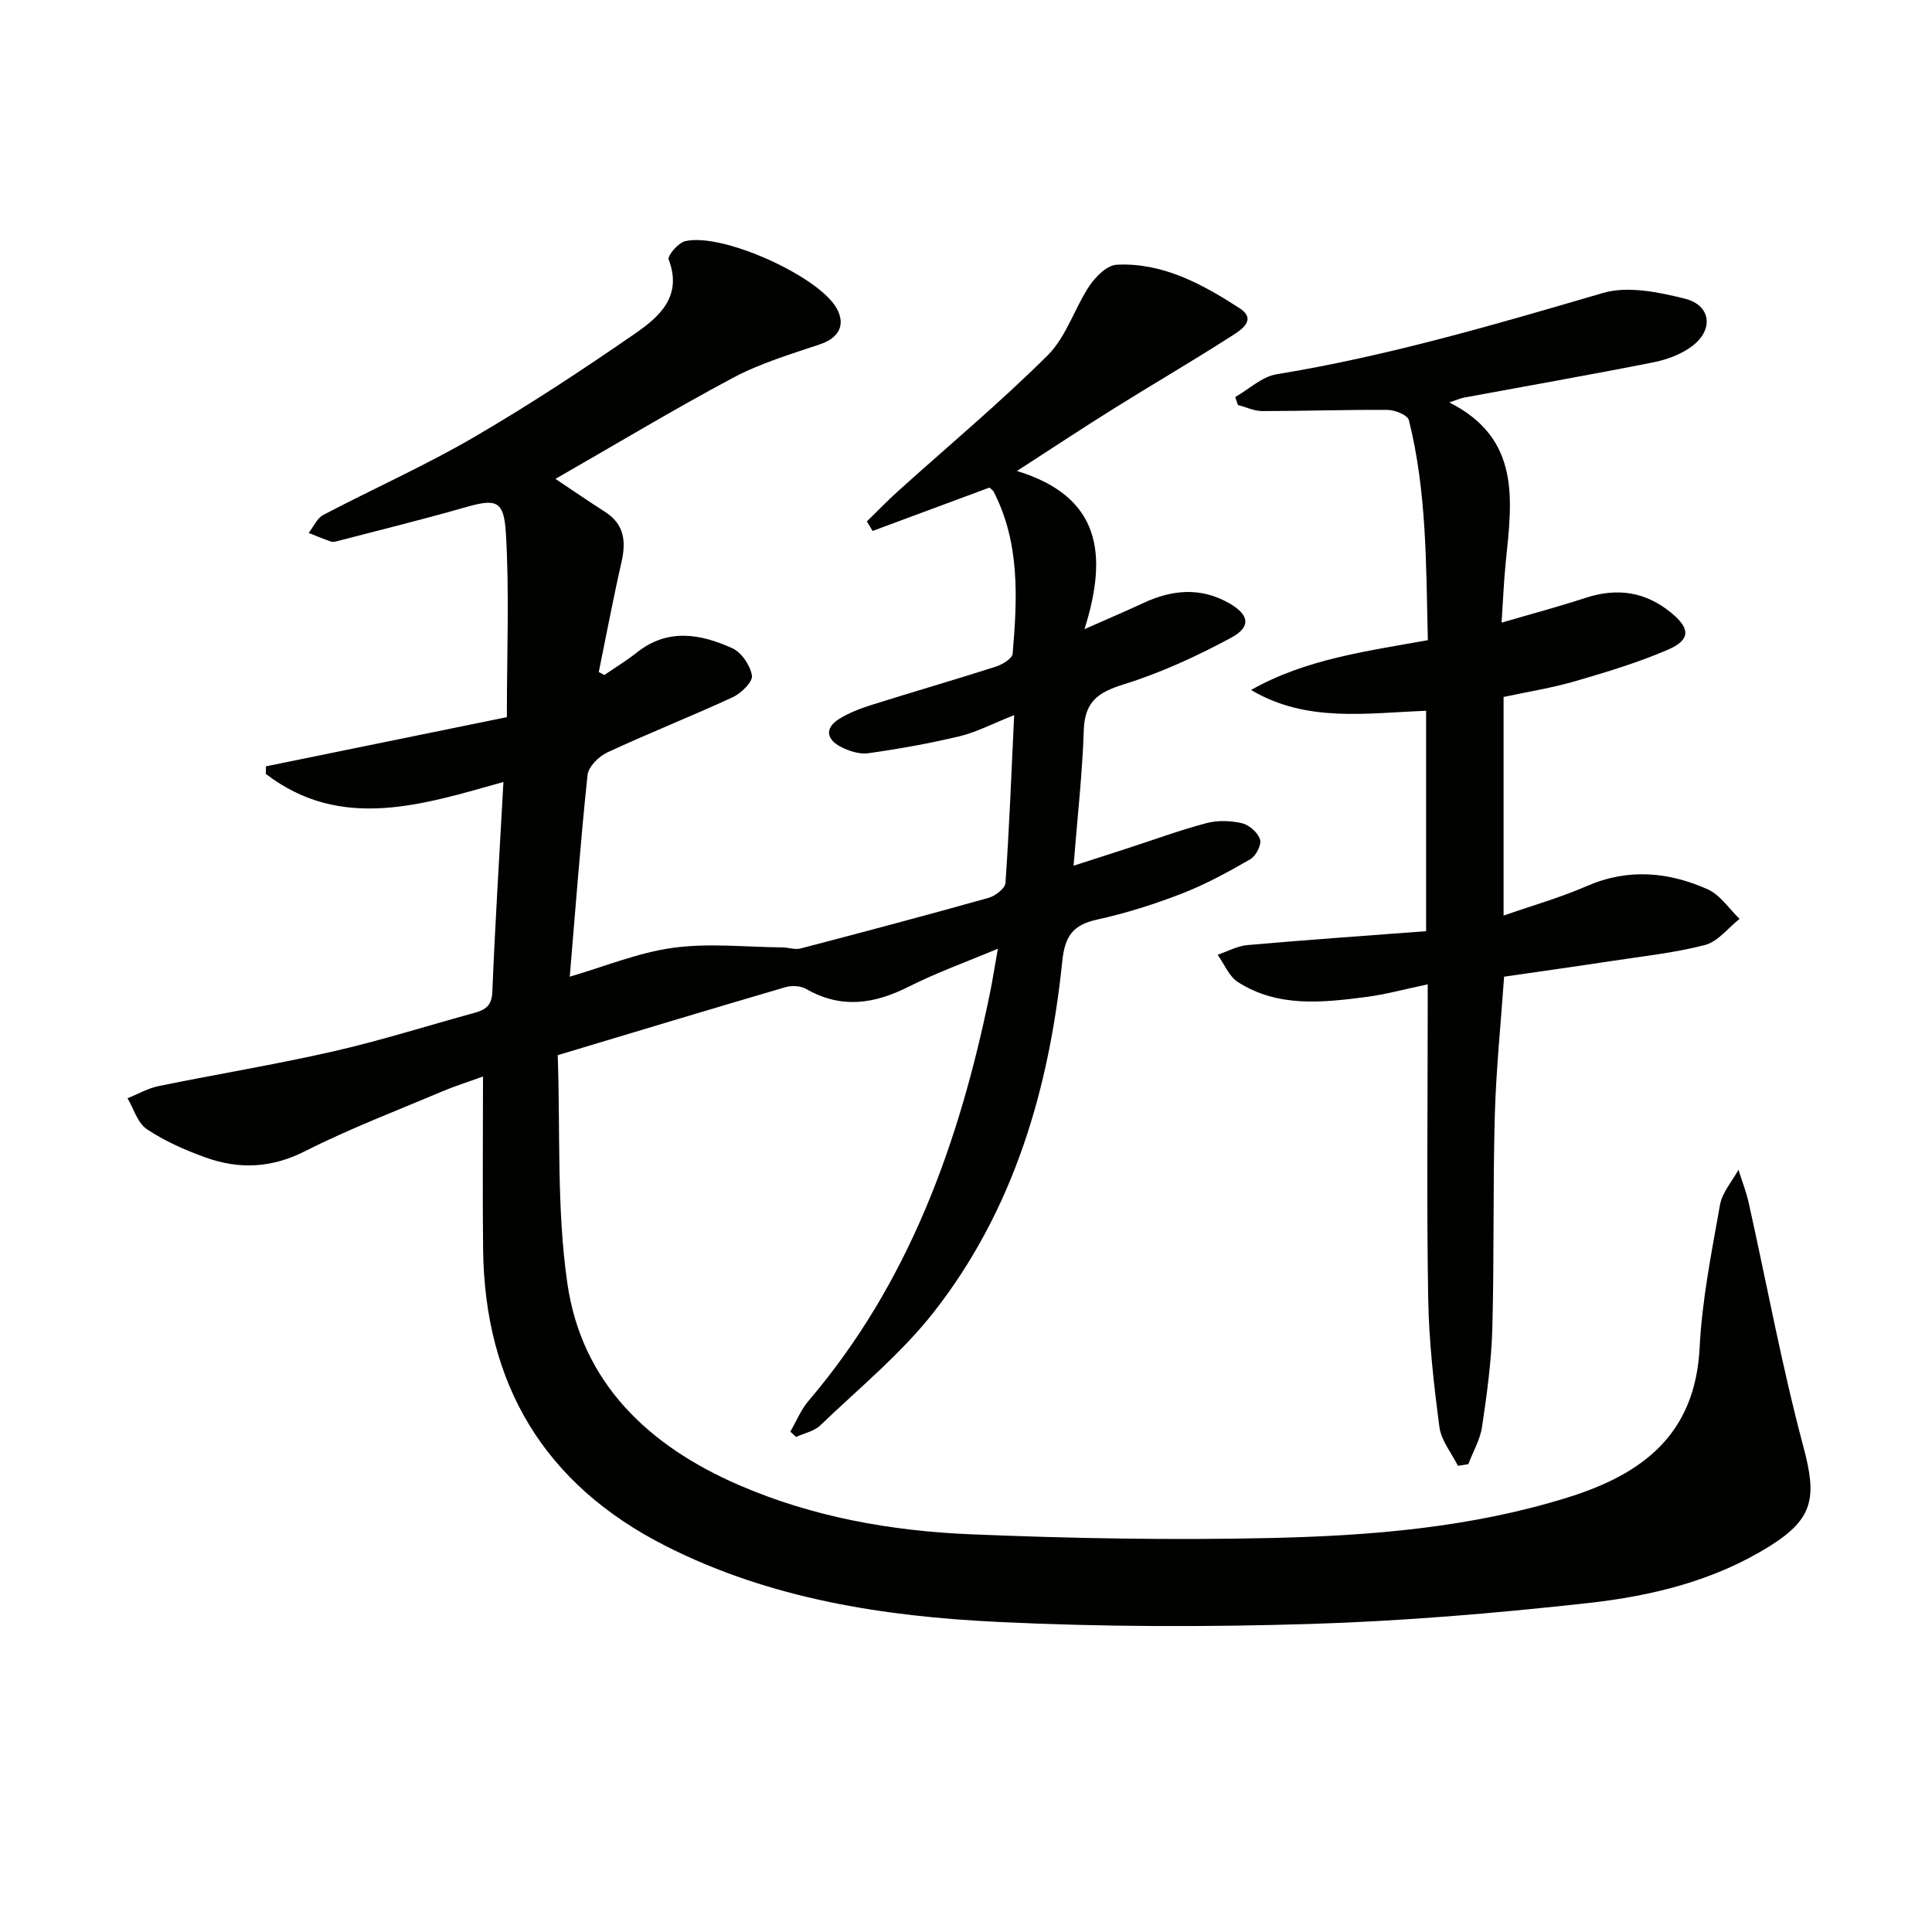
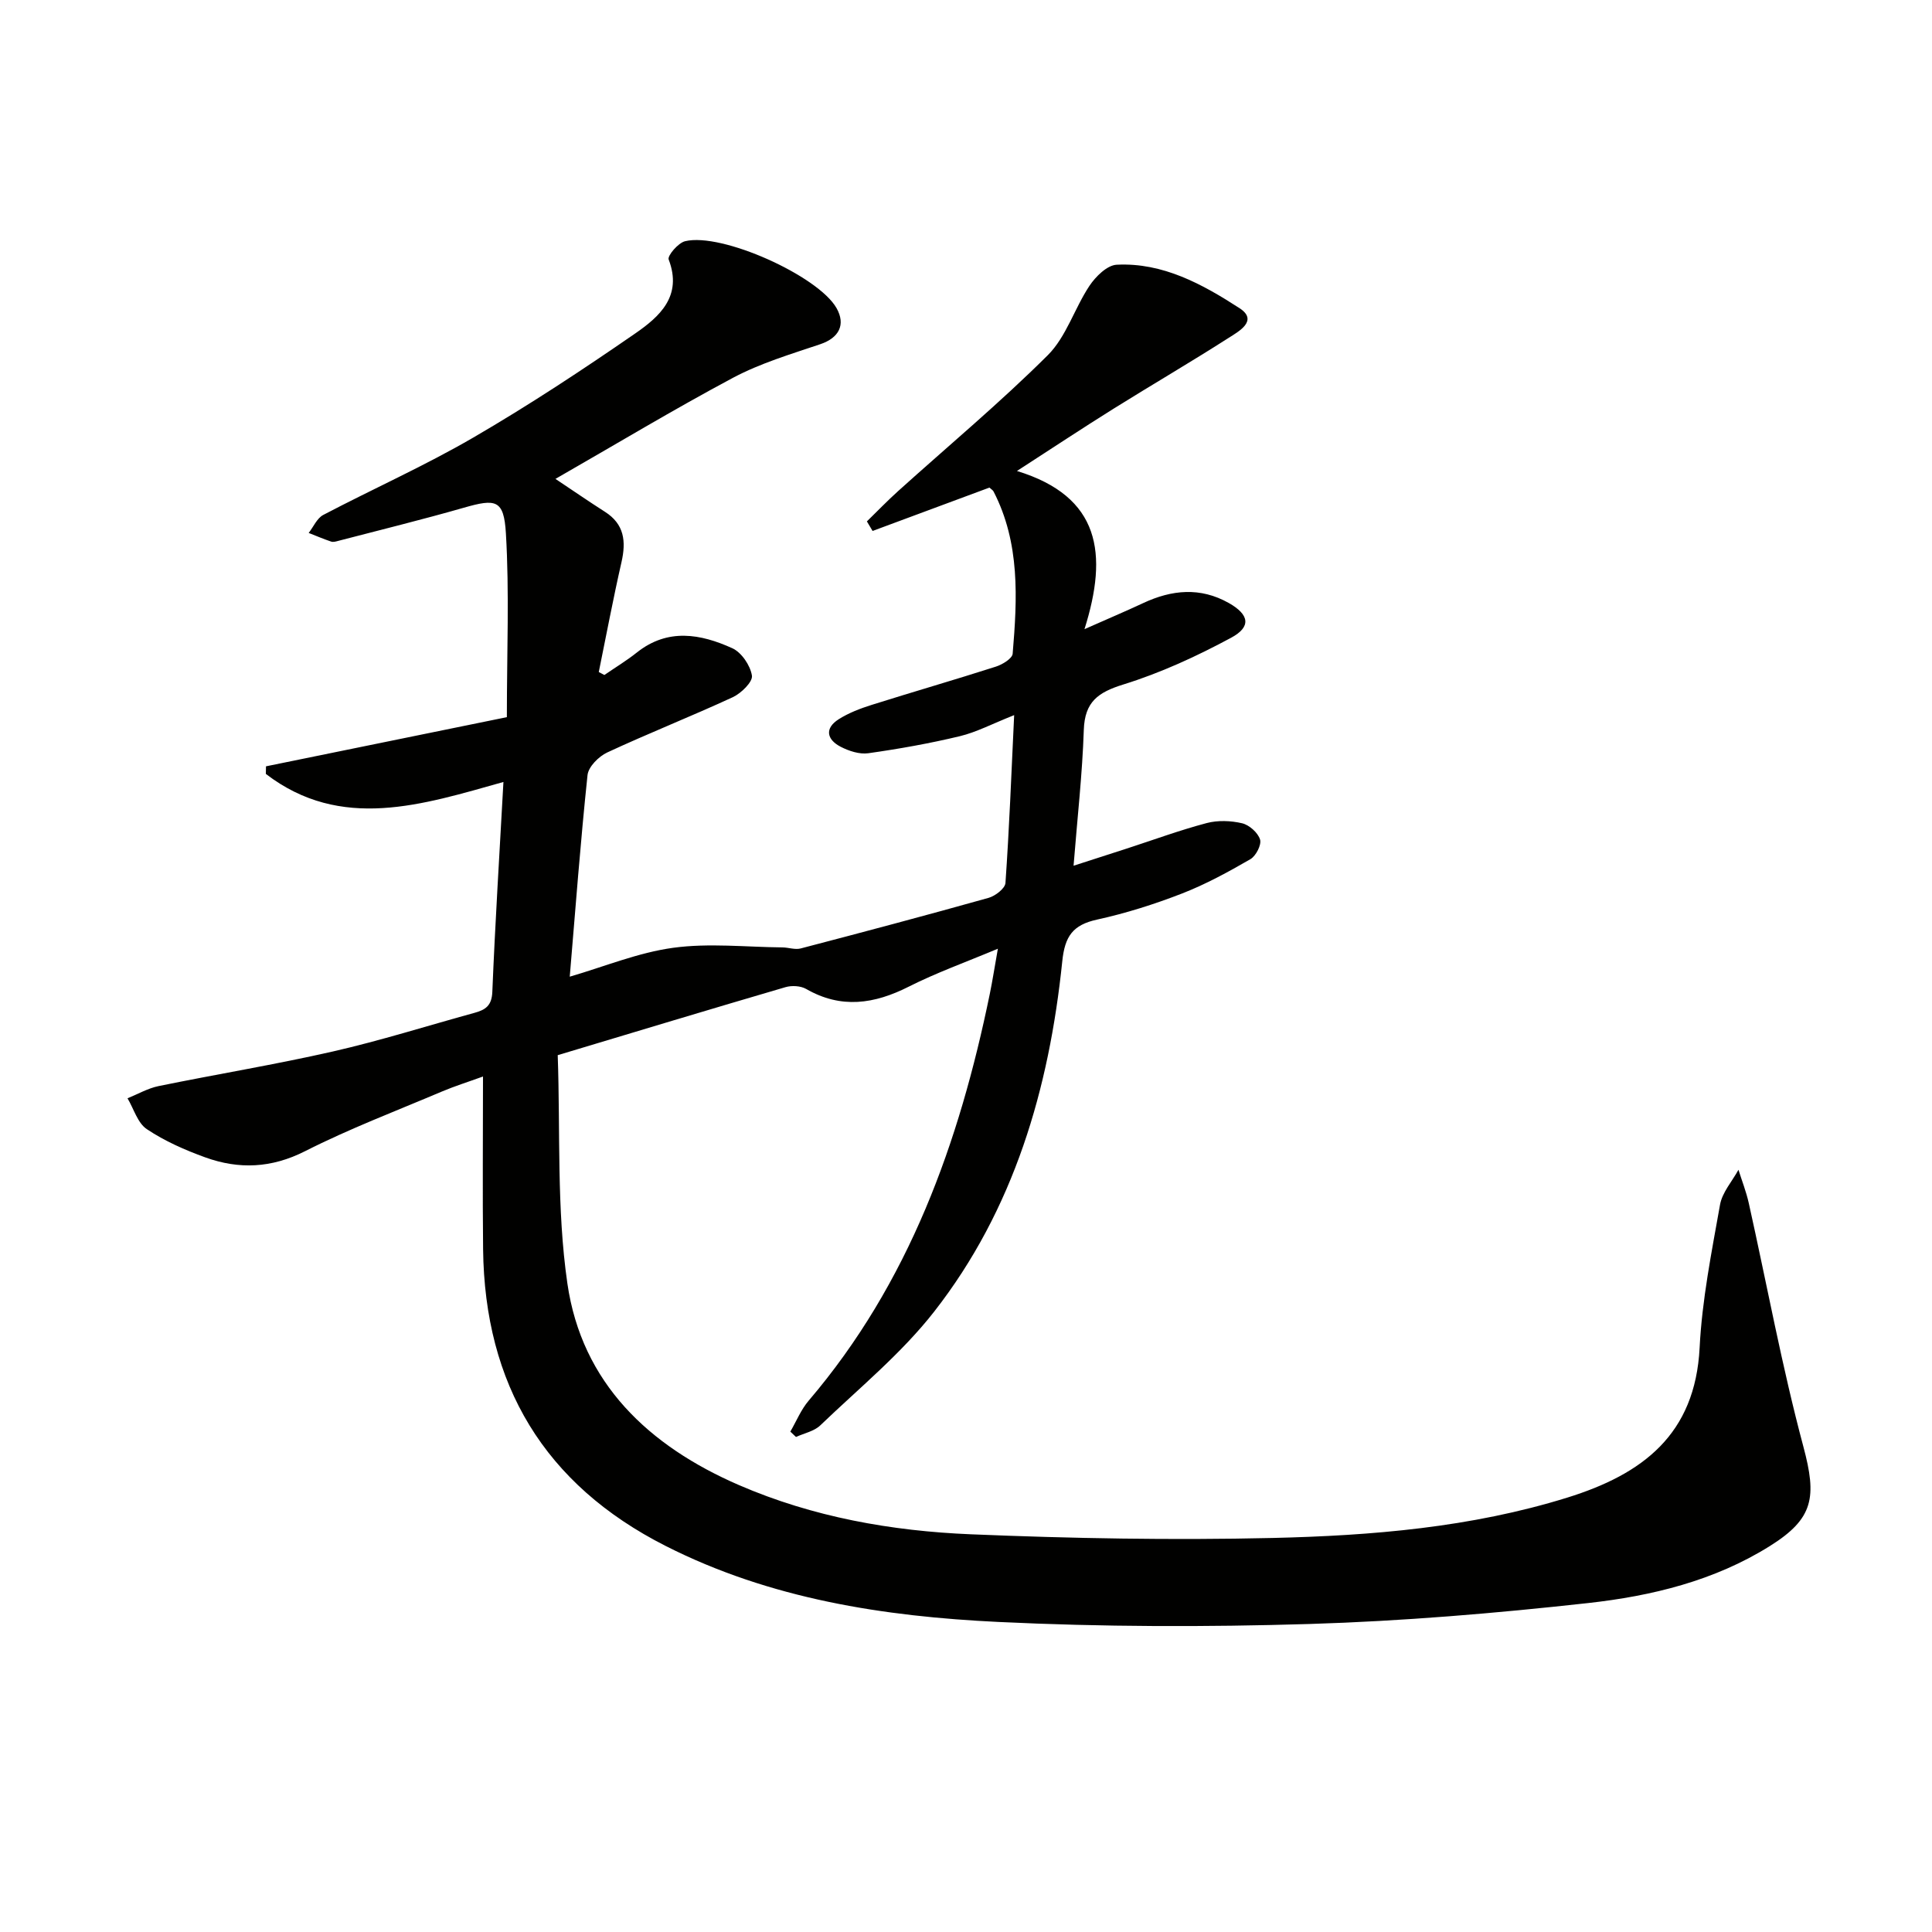
<svg xmlns="http://www.w3.org/2000/svg" enable-background="new 0 0 400 400" viewBox="0 0 400 400">
  <path d="m115 99.15c3.62 2.41 6.89 4.67 10.23 6.8 4.05 2.57 4.42 6.15 3.44 10.45-1.72 7.54-3.15 15.15-4.7 22.74.39.2.77.41 1.16.61 2.25-1.55 4.61-2.97 6.74-4.67 6.4-5.07 13.18-3.85 19.75-.87 1.91.87 3.73 3.57 4.06 5.67.2 1.29-2.23 3.66-3.97 4.47-8.59 3.97-17.41 7.45-25.99 11.44-1.76.82-3.9 2.96-4.08 4.69-1.46 13.84-2.5 27.73-3.68 41.73 7.16-2.08 14.16-4.99 21.42-5.98 7.4-1.01 15.06-.15 22.61-.08 1.26.01 2.61.52 3.77.22 13-3.4 25.98-6.85 38.92-10.48 1.39-.39 3.41-1.95 3.49-3.08.78-11.2 1.22-22.43 1.8-34.75-4.57 1.81-7.8 3.53-11.24 4.36-6.25 1.5-12.6 2.63-18.96 3.53-1.82.26-4.01-.46-5.72-1.34-2.87-1.49-3.39-3.81-.39-5.71 2.07-1.31 4.46-2.22 6.81-2.96 8.55-2.7 17.17-5.18 25.71-7.92 1.35-.43 3.39-1.67 3.48-2.67.96-11.44 1.56-22.91-3.96-33.6-.14-.27-.47-.45-.85-.8-8 2.97-16.1 5.98-24.19 8.98-.39-.66-.78-1.32-1.18-1.98 2.15-2.1 4.23-4.26 6.46-6.27 10.37-9.35 21.12-18.31 31-28.15 3.83-3.82 5.53-9.71 8.63-14.37 1.28-1.91 3.64-4.25 5.62-4.35 9.56-.49 17.78 4.04 25.42 8.98 4.02 2.6-.19 4.86-2.29 6.2-7.83 5.01-15.86 9.69-23.74 14.61-6.47 4.04-12.83 8.26-20.03 12.91 17.28 5.3 18.9 17.14 13.98 32.75 4.87-2.16 8.55-3.71 12.16-5.4 5.91-2.76 11.81-3.34 17.69-.03 4.26 2.4 4.76 4.93.49 7.22-7.11 3.83-14.58 7.27-22.28 9.66-5.26 1.63-8 3.59-8.2 9.4-.3 9.1-1.33 18.17-2.12 28.13 3.96-1.28 7.48-2.41 11-3.55 5.51-1.79 10.96-3.8 16.55-5.28 2.31-.61 5.01-.51 7.35.04 1.48.35 3.27 1.95 3.71 3.36.34 1.09-.85 3.4-1.99 4.07-4.57 2.64-9.25 5.2-14.16 7.11-5.71 2.22-11.62 4.09-17.59 5.4-5.03 1.1-6.68 3.45-7.21 8.65-2.72 26.36-9.99 51.36-26.53 72.53-6.79 8.69-15.55 15.84-23.57 23.54-1.27 1.22-3.33 1.62-5.03 2.4-.39-.37-.78-.74-1.17-1.11 1.25-2.15 2.21-4.55 3.8-6.41 20.8-24.39 31.17-53.41 37.5-84.23.56-2.72.98-5.48 1.67-9.34-6.72 2.82-12.76 4.98-18.44 7.85-7.14 3.61-14.01 4.65-21.26.48-1.14-.65-2.97-.75-4.27-.37-15.44 4.52-30.85 9.18-47.16 14.08.56 15.8-.25 31.76 2 47.27 2.99 20.65 16.88 33.67 35.55 41.75 15.3 6.62 31.54 9.5 48.01 10.18 20.78.86 41.62 1.24 62.41.76 20.58-.48 41.12-2.17 61.03-8.35 15.59-4.84 26.51-13.05 27.42-31.06.5-9.91 2.48-19.77 4.22-29.57.45-2.56 2.5-4.84 3.82-7.25.72 2.29 1.61 4.55 2.13 6.88 3.75 16.82 6.86 33.81 11.31 50.44 2.79 10.43 2.18 14.87-6.92 20.57-11.52 7.22-24.51 10.36-37.69 11.82-19.15 2.12-38.4 3.74-57.65 4.33-21.43.65-42.94.61-64.36-.42-23.79-1.14-47.29-4.76-68.94-15.74-25.12-12.73-37.47-33.43-37.79-61.43-.13-11.66-.02-23.32-.02-35.76-3.14 1.14-5.89 2-8.53 3.12-9.48 4.02-19.14 7.69-28.31 12.34-6.96 3.53-13.69 3.8-20.67 1.28-4.2-1.52-8.4-3.37-12.09-5.84-1.91-1.27-2.7-4.21-4-6.39 2.13-.86 4.19-2.06 6.4-2.52 12.02-2.46 24.15-4.45 36.11-7.17 9.87-2.25 19.55-5.32 29.32-8 2.25-.62 3.58-1.45 3.7-4.32.58-14.25 1.48-28.49 2.3-43.48-16.72 4.69-33.62 10.28-49.19-1.67.01-.52.02-1.04.03-1.57 16.89-3.45 33.79-6.9 49.87-10.18 0-13.56.53-25.86-.2-38.08-.42-6.97-2.07-7.19-8.72-5.28-8.61 2.47-17.32 4.6-25.98 6.86-.48.13-1.05.3-1.48.15-1.57-.53-3.1-1.18-4.65-1.79.99-1.27 1.72-3.05 3.02-3.73 10.31-5.41 20.98-10.16 31.03-16 11.48-6.67 22.61-14.01 33.54-21.56 5-3.46 9.86-7.71 6.94-15.33-.29-.77 1.97-3.44 3.4-3.78 7.6-1.85 27.57 7.19 31.35 13.84 1.96 3.45.5 6.18-3.35 7.48-6.11 2.06-12.4 3.94-18.05 6.94-12.31 6.57-24.26 13.77-36.79 20.95z" fill="#010100" />
-   <path d="m301.85 303.48c-1.33-2.66-3.46-5.21-3.83-8-1.17-8.87-2.18-17.82-2.33-26.76-.33-19.66-.1-39.32-.1-58.98 0-1.78 0-3.56 0-5.94-4.69.98-8.67 2.08-12.72 2.61-9.09 1.18-18.3 2.2-26.56-3.07-1.85-1.18-2.83-3.74-4.21-5.66 2.05-.7 4.07-1.83 6.17-2.01 12.22-1.08 24.45-1.93 36.99-2.88 0-15.28 0-30.19 0-45.63-12.33.46-24.76 2.52-36.24-4.31 11.28-6.38 23.79-8 36.6-10.31-.38-15.34-.18-30.62-3.93-45.56-.26-1.04-2.86-2.1-4.38-2.11-8.65-.07-17.3.24-25.95.24-1.69 0-3.37-.82-5.06-1.26-.19-.55-.37-1.1-.56-1.65 2.86-1.63 5.55-4.23 8.59-4.72 23-3.75 45.24-10.3 67.54-16.82 5.15-1.51 11.54-.18 17.01 1.19 5.35 1.35 5.96 6.4 1.5 9.78-2.27 1.73-5.29 2.84-8.13 3.4-13.02 2.58-26.1 4.87-39.15 7.29-.8.15-1.55.51-3.04 1 14.97 7.54 12.96 20.45 11.68 33.15-.38 3.78-.53 7.57-.85 12.44 6.33-1.85 11.89-3.33 17.35-5.12 6.53-2.14 12.38-1.33 17.76 3.08 3.95 3.24 4.08 5.59-.69 7.65-6.21 2.68-12.75 4.64-19.27 6.54-4.76 1.38-9.69 2.15-14.74 3.24v45.26c5.9-2.06 11.73-3.71 17.23-6.11 8.56-3.72 16.91-2.95 25.03.67 2.59 1.16 4.42 4.03 6.6 6.12-2.37 1.87-4.49 4.72-7.16 5.41-6.38 1.66-13.02 2.35-19.57 3.35-7.22 1.1-14.46 2.12-22.02 3.21-.68 9.75-1.67 19.31-1.93 28.89-.4 14.65-.11 29.32-.51 43.97-.19 6.78-1.12 13.57-2.12 20.3-.39 2.67-1.87 5.18-2.85 7.77-.71.11-1.43.23-2.15.34z" fill="#010100" />
</svg>